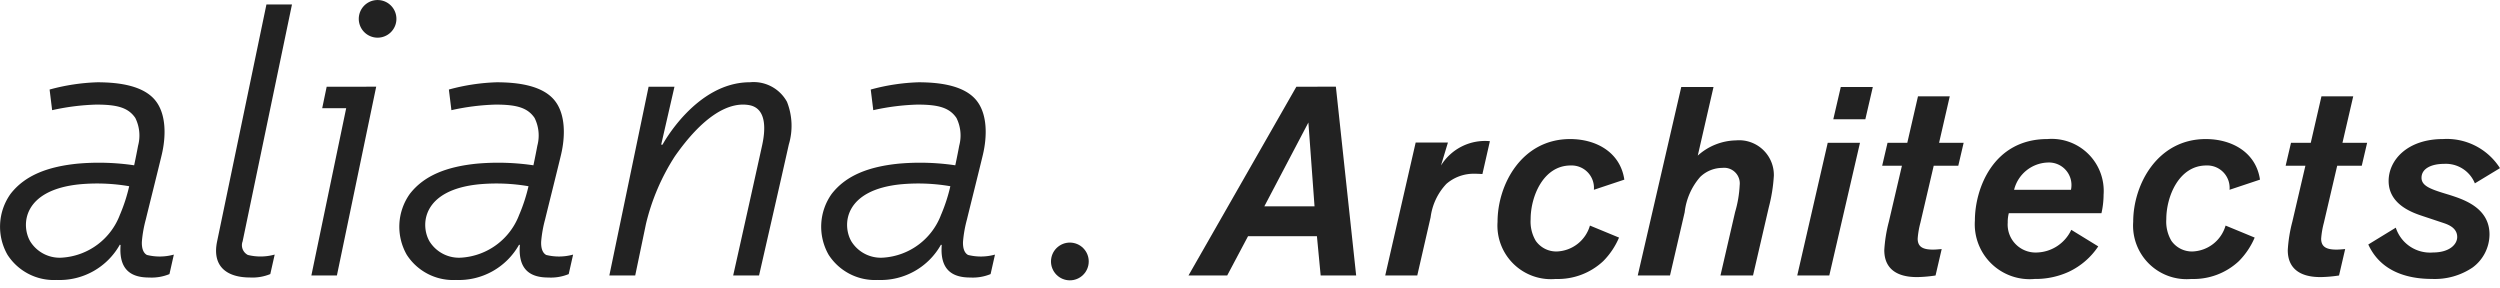
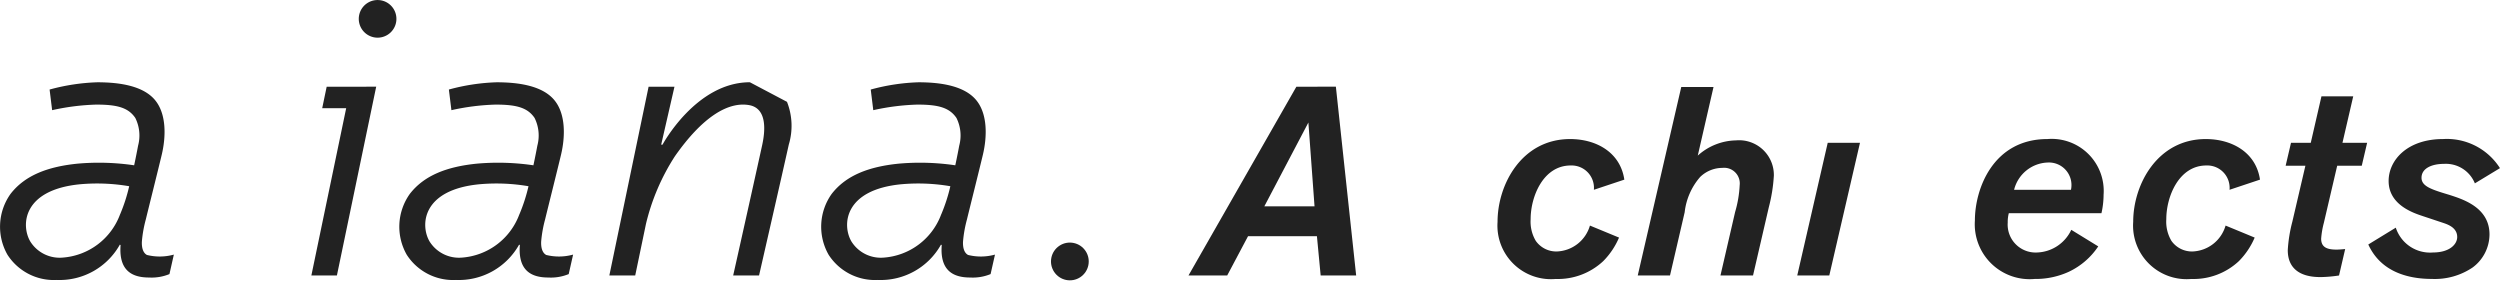
<svg xmlns="http://www.w3.org/2000/svg" width="186" height="21.398" viewBox="0 0 186 21.398">
  <g id="グループ_9" data-name="グループ 9" transform="translate(-80.996 -335.969)">
    <path id="パス_1" data-name="パス 1" d="M91.929,365.694c-.3-.158-.4-.561-.376-1.012a9.169,9.169,0,0,1,.293-1.637c.165-.691.871-3.5,1.182-4.8s.374-3.014-.49-4.065c-.877-1.066-2.627-1.333-4.3-1.333a15.164,15.164,0,0,0-3.552.54l.189,1.535a17.131,17.131,0,0,1,3.288-.415c1.538,0,2.373.217,2.9.993a2.935,2.935,0,0,1,.206,2.064c-.062.335-.164.862-.292,1.459a18.035,18.035,0,0,0-4.183-.125c-2.228.22-3.941.864-5.017,2.258a4.208,4.208,0,0,0-.224,4.524,4.1,4.1,0,0,0,3.66,1.874,5.139,5.139,0,0,0,4.7-2.629l.055.034c-.15,1.953.911,2.413,2.12,2.413a3.48,3.48,0,0,0,1.515-.255l.327-1.45A3.94,3.94,0,0,1,91.929,365.694Zm-2-3.021a4.939,4.939,0,0,1-4.283,3.218,2.579,2.579,0,0,1-2.386-1.182c-.712-1.177-.628-3.877,3.748-4.28a14.143,14.143,0,0,1,3.6.151A12.413,12.413,0,0,1,89.932,362.672Z" transform="translate(0 -10.756)" fill="#222" />
    <path id="パス_2" data-name="パス 2" d="M146.011,353.758l-.333,1.6h1.784L144.872,367.8h1.9l2.923-14.044Z" transform="translate(-40.71 -11.337)" fill="#222" />
-     <path id="パス_3" data-name="パス 3" d="M130.978,336.884h-1.9l-3.669,17.624c-.4,1.913.779,2.689,2.442,2.689a3.478,3.478,0,0,0,1.514-.255l.327-1.45a3.942,3.942,0,0,1-1.995.029.814.814,0,0,1-.391-1.012Z" transform="translate(-28.259 -0.583)" fill="#222" />
    <path id="パス_4" data-name="パス 4" d="M173.839,365.694c-.3-.158-.4-.561-.376-1.012a9.138,9.138,0,0,1,.293-1.637c.165-.691.871-3.5,1.182-4.8s.374-3.014-.491-4.065c-.877-1.066-2.627-1.333-4.3-1.333a15.16,15.16,0,0,0-3.552.54l.189,1.535a17.126,17.126,0,0,1,3.288-.415c1.538,0,2.373.217,2.9.993a2.936,2.936,0,0,1,.205,2.064c-.062.335-.164.862-.292,1.459a18.03,18.03,0,0,0-4.182-.125c-2.228.22-3.941.864-5.017,2.258a4.207,4.207,0,0,0-.224,4.524,4.1,4.1,0,0,0,3.66,1.874,5.139,5.139,0,0,0,4.7-2.629l.055.034c-.15,1.953.911,2.413,2.12,2.413a3.476,3.476,0,0,0,1.514-.255l.327-1.45A3.94,3.94,0,0,1,173.839,365.694Zm-2-3.021a4.939,4.939,0,0,1-4.282,3.218,2.579,2.579,0,0,1-2.386-1.182c-.712-1.177-.628-3.877,3.748-4.28a14.145,14.145,0,0,1,3.6.151A12.447,12.447,0,0,1,171.842,362.672Z" transform="translate(-52.203 -10.756)" fill="#222" />
    <path id="パス_5" data-name="パス 5" d="M260.379,365.694c-.3-.158-.4-.561-.376-1.012a9.171,9.171,0,0,1,.293-1.637c.165-.691.871-3.5,1.182-4.8s.374-3.014-.49-4.065c-.877-1.066-2.627-1.333-4.3-1.333a15.163,15.163,0,0,0-3.552.54l.189,1.535a17.13,17.13,0,0,1,3.288-.415c1.538,0,2.373.217,2.9.993a2.935,2.935,0,0,1,.206,2.064c-.062.335-.164.862-.292,1.459a18.034,18.034,0,0,0-4.183-.125c-2.228.22-3.941.864-5.017,2.258a4.208,4.208,0,0,0-.224,4.524,4.1,4.1,0,0,0,3.66,1.874,5.139,5.139,0,0,0,4.7-2.629l.055.034c-.15,1.953.911,2.413,2.12,2.413a3.48,3.48,0,0,0,1.515-.255l.327-1.45A3.94,3.94,0,0,1,260.379,365.694Zm-2-3.021a4.939,4.939,0,0,1-4.282,3.218,2.579,2.579,0,0,1-2.386-1.182c-.712-1.177-.627-3.877,3.748-4.28a14.145,14.145,0,0,1,3.6.151A12.417,12.417,0,0,1,258.382,362.672Z" transform="translate(-107.357 -10.756)" fill="#222" />
-     <path id="パス_6" data-name="パス 6" d="M216.456,352.844c-4.014,0-6.5,4.645-6.5,4.645h-.1l.99-4.314h-1.925L206,367.22h1.925l.8-3.837a16.168,16.168,0,0,1,2.152-5.033c2.026-2.892,3.929-4.073,5.507-3.808,1.406.236,1.2,2,.987,2.979-.206.95-1.7,7.673-2.158,9.7h1.925s1.81-7.913,2.211-9.731a4.851,4.851,0,0,0-.132-3.189A2.829,2.829,0,0,0,216.456,352.844Z" transform="translate(-79.669 -10.755)" fill="#222" />
+     <path id="パス_6" data-name="パス 6" d="M216.456,352.844c-4.014,0-6.5,4.645-6.5,4.645h-.1l.99-4.314h-1.925L206,367.22h1.925l.8-3.837a16.168,16.168,0,0,1,2.152-5.033c2.026-2.892,3.929-4.073,5.507-3.808,1.406.236,1.2,2,.987,2.979-.206.95-1.7,7.673-2.158,9.7h1.925s1.81-7.913,2.211-9.731a4.851,4.851,0,0,0-.132-3.189Z" transform="translate(-79.669 -10.755)" fill="#222" />
    <path id="パス_7" data-name="パス 7" d="M156.259,336a1.4,1.4,0,1,0,1.089,1.661A1.4,1.4,0,0,0,156.259,336Z" transform="translate(-46.889 0)" fill="#222" />
    <path id="パス_8" data-name="パス 8" d="M332.832,353.759,324.807,367.8h2.88l1.549-2.92h5.125l.278,2.92h2.641l-1.509-14.044Zm-2.384,8.9,3.278-6.237.457,6.237Z" transform="translate(-155.386 -11.338)" fill="#222" />
-     <path id="パス_9" data-name="パス 9" d="M369.307,366.715l.516-1.709h-2.4l-2.265,9.892h2.384l.993-4.33a4.421,4.421,0,0,1,1.172-2.483,3.09,3.09,0,0,1,2.106-.755c.159,0,.159,0,.576.02l.556-2.443A3.849,3.849,0,0,0,369.307,366.715Z" transform="translate(-181.101 -18.434)" fill="#222" />
    <path id="パス_10" data-name="パス 10" d="M393.636,366.461a1.664,1.664,0,0,1,1.728,1.808l2.265-.755c-.3-2.046-2.105-3.019-4.032-3.019-3.6,0-5.4,3.377-5.4,6.158a3.984,3.984,0,0,0,4.33,4.251,4.932,4.932,0,0,0,3.536-1.331,5.587,5.587,0,0,0,1.172-1.748l-2.165-.894a2.665,2.665,0,0,1-2.444,1.927,1.86,1.86,0,0,1-1.589-.795,2.8,2.8,0,0,1-.378-1.609C390.656,368.784,391.59,366.461,393.636,366.461Z" transform="translate(-195.783 -18.18)" fill="#222" />
    <path id="パス_11" data-name="パス 11" d="M424.264,357.787a4.359,4.359,0,0,0-2.841,1.132l1.172-5.105h-2.4l-3.238,14.024h2.4l1.092-4.707a4.809,4.809,0,0,1,1.152-2.623,2.382,2.382,0,0,1,1.649-.675,1.163,1.163,0,0,1,1.291,1.292,8.435,8.435,0,0,1-.338,1.986l-1.092,4.728h2.423l1.172-5.065a12.044,12.044,0,0,0,.378-2.364A2.585,2.585,0,0,0,424.264,357.787Z" transform="translate(-214.113 -11.373)" fill="#222" />
    <path id="パス_12" data-name="パス 12" d="M449.685,375.133h2.384l2.284-9.873h-2.4Z" transform="translate(-234.974 -18.668)" fill="#222" />
-     <path id="パス_13" data-name="パス 13" d="M457.079,356.217h2.384l.556-2.4h-2.383Z" transform="translate(-239.686 -11.373)" fill="#222" />
-     <path id="パス_14" data-name="パス 14" d="M472.14,355.731h-2.364l-.795,3.456h-1.47l-.4,1.709h1.47l-.974,4.171a10.712,10.712,0,0,0-.338,2.106c0,1.966,1.867,2.006,2.463,2.006a10.061,10.061,0,0,0,1.351-.119l.457-1.966c-.258.02-.417.04-.655.04-.735,0-1.132-.2-1.132-.815a6.393,6.393,0,0,1,.2-1.172l.993-4.251h1.828l.4-1.709h-1.828Z" transform="translate(-246.082 -12.595)" fill="#222" />
    <path id="パス_15" data-name="パス 15" d="M491.522,364.494c-4.053,0-5.4,3.715-5.4,6.059a4.084,4.084,0,0,0,4.449,4.35,5.916,5.916,0,0,0,2.543-.536,5.394,5.394,0,0,0,2.185-1.887l-2.006-1.232a2.923,2.923,0,0,1-2.583,1.688,2.077,2.077,0,0,1-2.145-2.225,2.637,2.637,0,0,1,.08-.7h6.893a6.345,6.345,0,0,0,.159-1.371A3.873,3.873,0,0,0,491.522,364.494Zm1.748,3.774h-4.231a2.671,2.671,0,0,1,2.5-2.027A1.676,1.676,0,0,1,493.27,368.268Z" transform="translate(-258.194 -18.18)" fill="#222" />
    <path id="パス_16" data-name="パス 16" d="M524.039,366.461a1.663,1.663,0,0,1,1.728,1.808l2.265-.755c-.3-2.046-2.106-3.019-4.033-3.019-3.595,0-5.4,3.377-5.4,6.158a3.984,3.984,0,0,0,4.33,4.251,4.931,4.931,0,0,0,3.536-1.331,5.6,5.6,0,0,0,1.172-1.748l-2.165-.894a2.664,2.664,0,0,1-2.443,1.927,1.862,1.862,0,0,1-1.589-.795,2.8,2.8,0,0,1-.378-1.609C521.06,368.784,521.993,366.461,524.039,366.461Z" transform="translate(-278.893 -18.18)" fill="#222" />
    <path id="パス_17" data-name="パス 17" d="M554.9,355.731h-2.364l-.795,3.456h-1.47l-.4,1.709h1.47l-.973,4.171a10.689,10.689,0,0,0-.338,2.106c0,1.966,1.867,2.006,2.463,2.006a10.062,10.062,0,0,0,1.351-.119l.457-1.966c-.258.02-.417.04-.655.04-.735,0-1.132-.2-1.132-.815a6.4,6.4,0,0,1,.2-1.172l.993-4.251h1.828l.4-1.709H554.1Z" transform="translate(-298.824 -12.595)" fill="#222" />
    <path id="パス_18" data-name="パス 18" d="M572.867,368.646c-1.331-.4-2.066-.635-2.066-1.272,0-.695.755-1.033,1.669-1.033a2.329,2.329,0,0,1,2.3,1.45l1.867-1.132a4.682,4.682,0,0,0-4.231-2.165c-2.662,0-4.052,1.569-4.052,3.119,0,1.728,1.728,2.344,2.5,2.6l1.549.516c.358.119,1.053.358,1.053,1.053,0,.536-.556,1.152-1.808,1.152a2.681,2.681,0,0,1-2.761-1.847l-2.046,1.252c.914,2.006,2.9,2.562,4.727,2.562a5.016,5.016,0,0,0,3.039-.854,3.077,3.077,0,0,0,1.252-2.443C575.866,369.6,573.919,368.983,572.867,368.646Z" transform="translate(-309.644 -18.18)" fill="#222" />
    <circle id="楕円形_1" data-name="楕円形 1" cx="1.404" cy="1.404" r="1.404" transform="translate(158.65 355.017) rotate(-33.244)" fill="#222" />
  </g>
</svg>